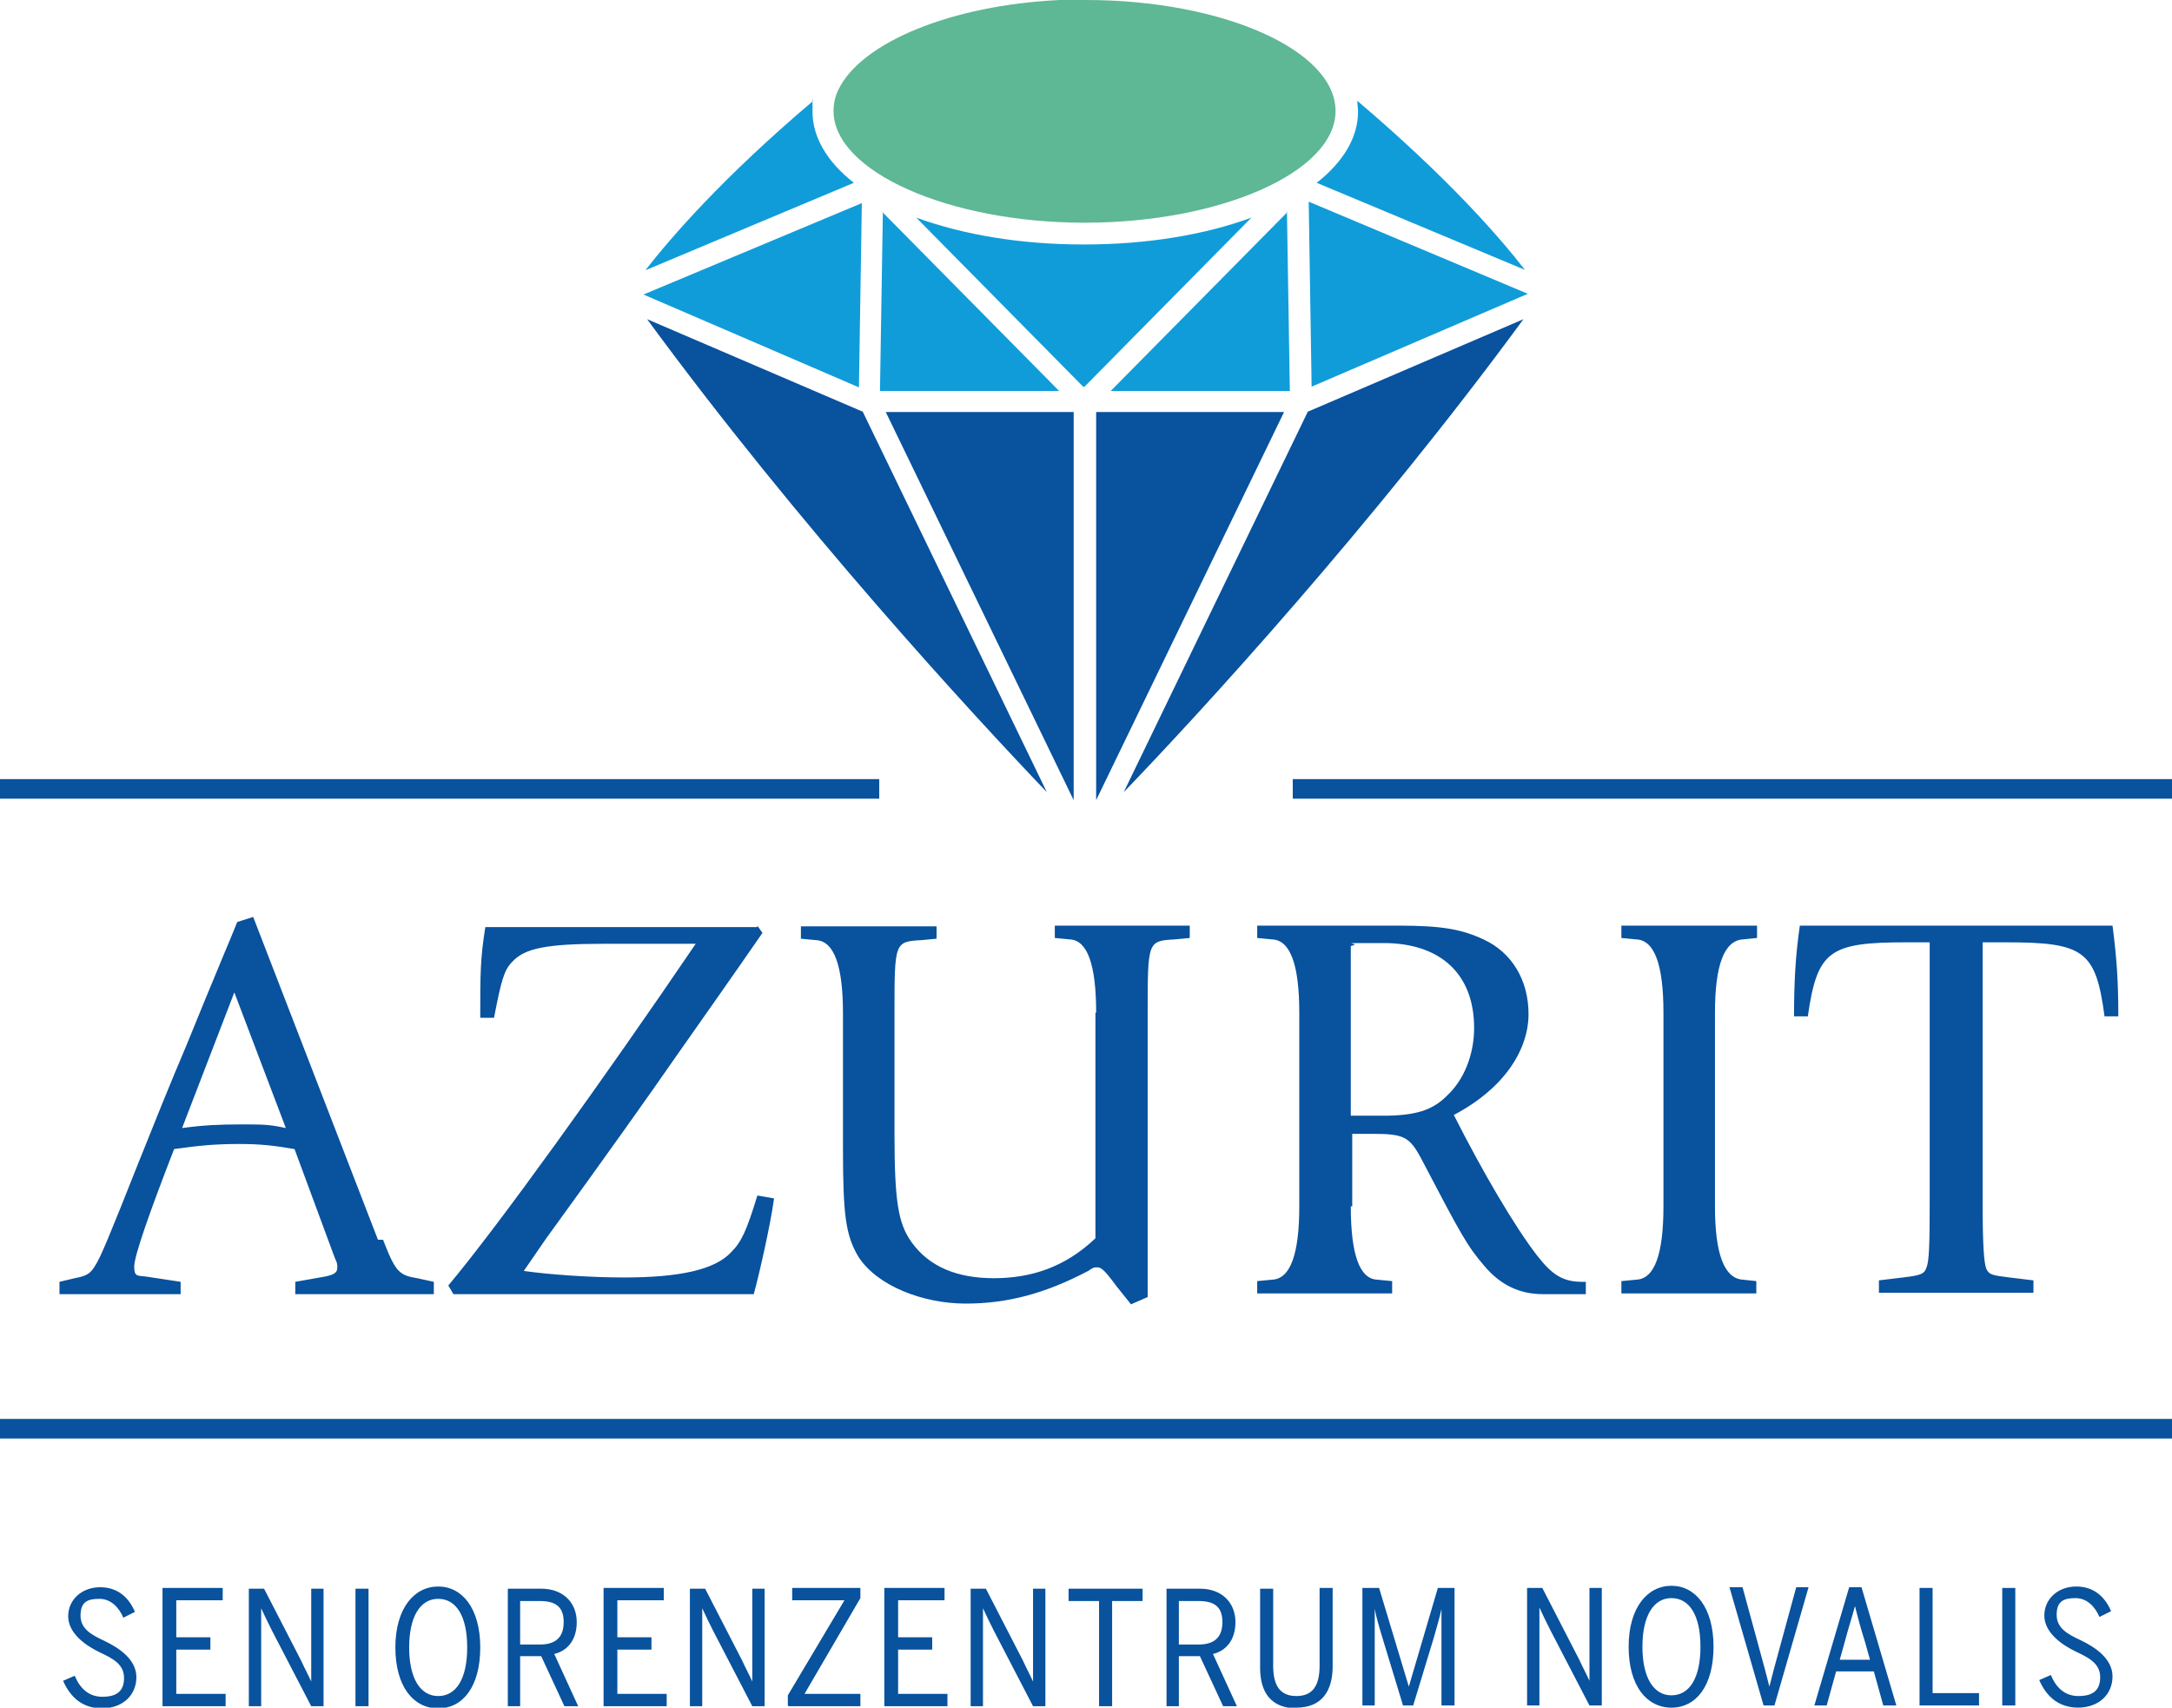
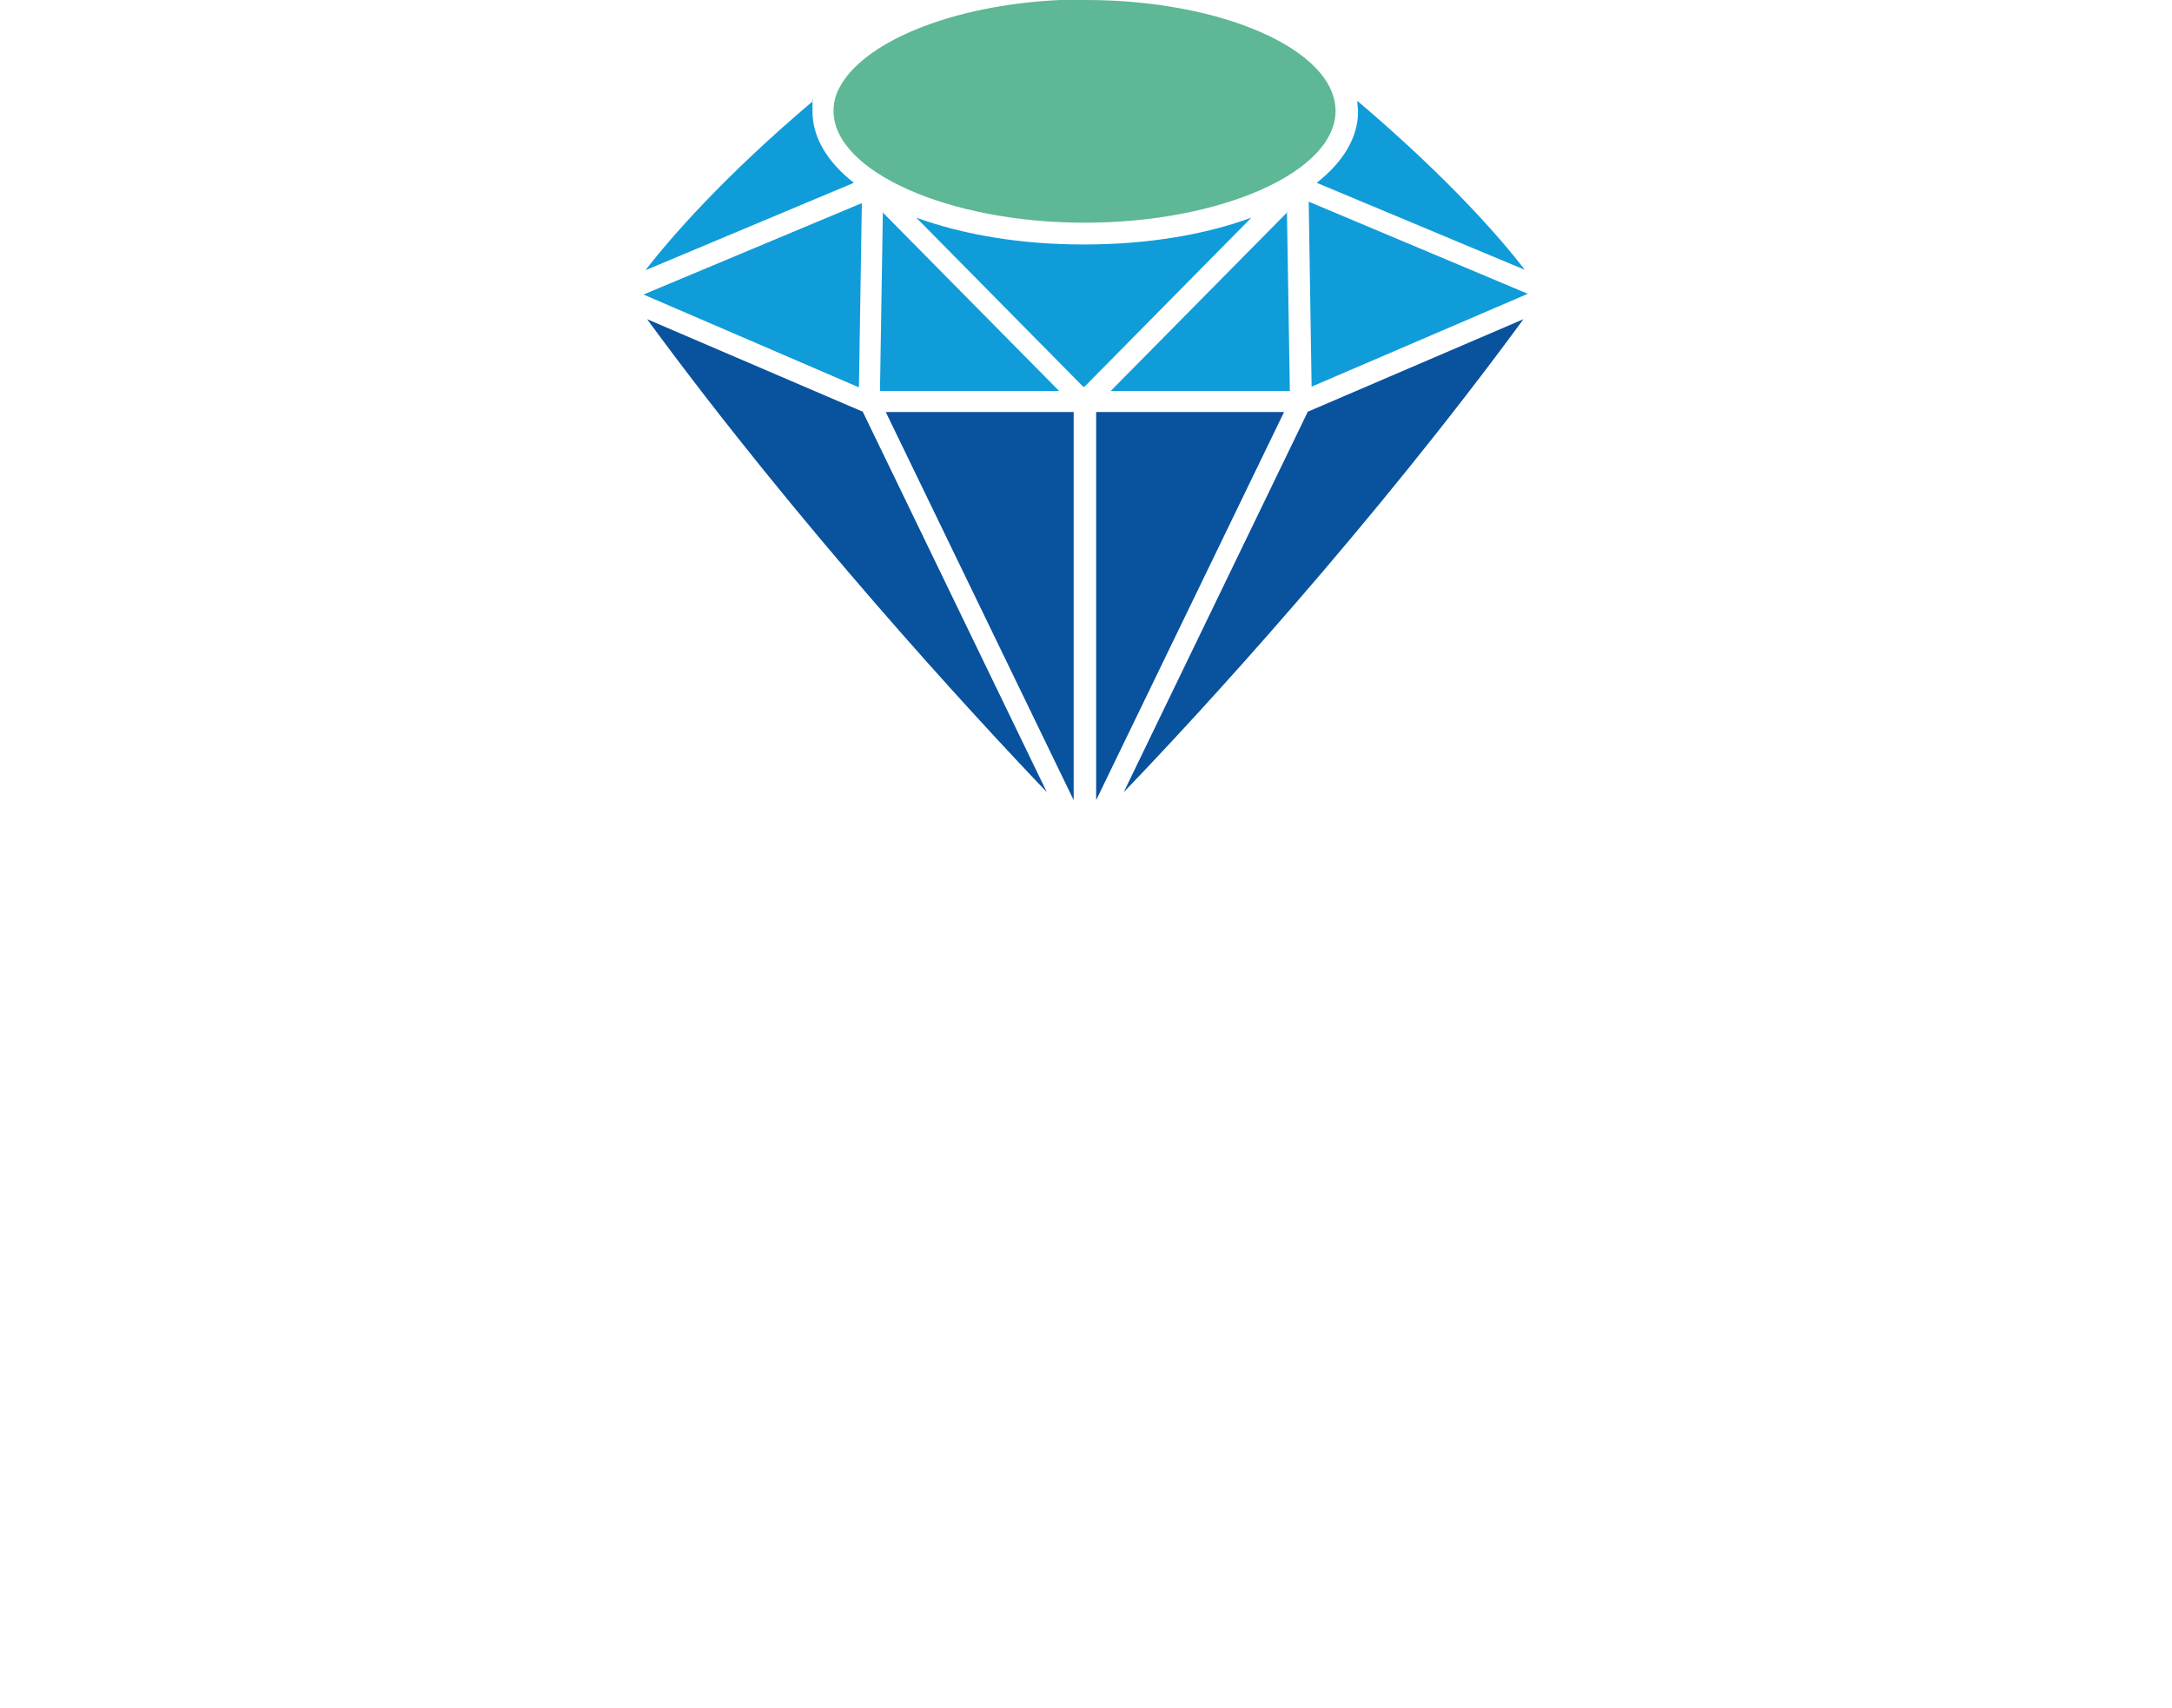
<svg xmlns="http://www.w3.org/2000/svg" id="Ebene_1" data-name="Ebene 1" viewBox="0 0 299.4 235.4">
  <defs>
    <style>
      .cls-1 {
        fill: #109cd9;
      }

      .cls-2 {
        fill: #08529e;
      }

      .cls-3 {
        fill: #5eb795;
      }
    </style>
  </defs>
-   <path class="cls-2" d="m178.2,110.1h121.2v-2.7h-121.2v2.7Zm-57,0H0v-2.7h121.2v2.7Zm165.2,125.3c3,0,4.8-1.9,4.8-4.3s-2.3-4-4.4-5c-1.7-.8-3.3-1.6-3.3-3.5s1-2.3,2.6-2.3,2.7,1.2,3.3,2.6l1.6-.8c-.8-1.9-2.3-3.4-4.8-3.4s-4.4,1.7-4.4,4,2.3,4,4.4,5c1.7.8,3.3,1.6,3.3,3.5s-1.1,2.6-3,2.6-3.1-1.2-3.8-2.9l-1.6.7c1,2.3,2.7,3.8,5.4,3.8m-10.5-.3h1.8v-16.2h-1.8v16.2Zm-11.5,0h8.3v-1.7h-6.4v-14.5h-1.8v16.2Zm-6.7-6.3h-4.2l.7-2.5c.5-1.9,1-3.4,1.4-4.9h0c.4,1.6.8,3.1,1.4,5l.7,2.5Zm-4.6,1.6h5.1l1.3,4.7h1.8l-4.8-16.3h-1.7l-4.8,16.3h1.7l1.3-4.7Zm-10.3,4.7h1.7l4.7-16.3h-1.7l-2.4,8.8c-.5,1.8-.9,3.3-1.3,4.9h0c-.4-1.6-.8-3.1-1.3-4.9l-2.4-8.8h-1.8l4.7,16.3Zm-12.5-1.4c-2.5,0-4-2.5-4-6.7s1.5-6.7,4-6.7,4,2.4,4,6.7-1.5,6.7-4,6.7m0,1.7c3.4,0,5.8-3,5.8-8.4s-2.5-8.4-5.8-8.4-5.9,3-5.9,8.4,2.5,8.4,5.9,8.4m-19.9-.3h1.7v-13.5h0c.6,1.3.9,1.9,1.5,3.1l5.4,10.4h1.7v-16.2h-1.7v12.8h0c-.5-1.1-.9-1.8-1.4-2.9l-5.1-9.9h-2.1v16.2Zm-22.6,0h1.6v-13.3h0c.2,1.1.7,2.8,1.1,4.1l2.8,9.2h1.4l2.8-9.2c.4-1.4.9-3.1,1.1-4.1h0v13.3h1.8v-16.2h-2.3l-4,13.6h0l-4.1-13.6h-2.3v16.2Zm-9.2.3c3.5,0,5-2.3,5-5.7v-10.8h-1.8v10.7c0,2.7-.9,4.2-3.2,4.2s-3.2-1.5-3.2-4.2v-10.6h-1.8v10.9c0,3.4,1.5,5.6,5.1,5.6m-16.3-8.8v-6h2.7c2.2,0,3.3.8,3.3,2.9s-1.1,3.1-3.3,3.1h-2.7Zm-1.8,8.5h1.8v-6.9h2.9l3.2,6.9h1.9l-3.3-7.2c1.7-.4,3.1-1.8,3.1-4.4s-1.8-4.6-4.9-4.6h-4.6v16.2Zm-9.2,0h1.8v-14.5h4.2v-1.7h-10.2v1.7h4.2v14.5Zm-17.7,0h1.7v-13.5h0c.6,1.3.9,1.9,1.5,3.1l5.4,10.4h1.7v-16.2h-1.7v12.8h0c-.5-1.1-.9-1.8-1.4-2.9l-5.1-9.9h-2.1v16.2Zm-11.9,0h8.7v-1.7h-6.8v-6.1h4.7v-1.7h-4.7v-5.1h6.4v-1.7h-8.3v16.2Zm-13.2,0h9.9v-1.7h-7.7l7.7-13.2v-1.4h-9.4v1.7h7.2l-7.8,13.1v1.4Zm-13.6,0h1.7v-13.5h0c.6,1.3.9,1.9,1.5,3.1l5.4,10.4h1.7v-16.2h-1.7v12.8h0c-.5-1.1-.9-1.8-1.4-2.9l-5.1-9.9h-2.1v16.2Zm-11.9,0h8.7v-1.7h-6.8v-6.1h4.7v-1.7h-4.7v-5.1h6.4v-1.7h-8.3v16.2Zm-11.5-8.5v-6h2.7c2.2,0,3.3.8,3.3,2.9s-1.1,3.1-3.3,3.1h-2.7Zm-1.8,8.5h1.8v-6.9h2.9l3.2,6.9h1.9l-3.3-7.2c1.7-.4,3.1-1.8,3.1-4.4s-1.8-4.6-4.9-4.6h-4.6v16.2Zm-9.5-1.4c-2.5,0-4-2.5-4-6.7s1.5-6.7,4-6.7,4,2.4,4,6.7-1.5,6.7-4,6.7m0,1.7c3.4,0,5.8-3,5.8-8.4s-2.5-8.4-5.8-8.4-5.9,3-5.9,8.4,2.5,8.4,5.9,8.4m-11.4-.3h1.8v-16.2h-1.8v16.2Zm-14.7,0h1.7v-13.5h0c.6,1.3.9,1.9,1.5,3.1l5.4,10.4h1.7v-16.2h-1.7v12.8h0c-.5-1.1-.9-1.8-1.4-2.9l-5.1-9.9h-2.1v16.2Zm-11.9,0h8.7v-1.7h-6.8v-6.1h4.7v-1.7h-4.7v-5.1h6.4v-1.7h-8.3v16.2Zm-8.4.3c3,0,4.8-1.9,4.8-4.3s-2.3-4-4.4-5c-1.7-.8-3.3-1.6-3.3-3.5s1-2.3,2.6-2.3,2.7,1.2,3.3,2.6l1.6-.8c-.8-1.9-2.3-3.4-4.8-3.4s-4.4,1.7-4.4,4,2.3,4,4.4,5c1.7.8,3.3,1.6,3.3,3.5s-1.1,2.6-3,2.6-3.1-1.2-3.8-2.9l-1.6.7c1,2.3,2.7,3.8,5.4,3.8m277.1-107.9c.6,4.6.8,7.8.8,12.5h-1.9c-1.2-9-2.8-10.2-13.5-10.2h-3.3v36.3c0,5.7.2,7.9.5,8.7.4.8.7.9,3.2,1.2l3.3.4v1.7h-21.3v-1.7l3.3-.4c2.6-.3,3-.5,3.3-1.5.3-.8.4-3,.4-8.4v-36.3h-3.3c-10.6,0-12.2,1.2-13.5,10.2h-1.9c0-4.8.2-8.4.8-12.5h42.9Zm-54.8,38.7q0,9.8,3.8,10.1l1.9.2v1.7h-18.6v-1.7l2.1-.2q3.7-.2,3.7-10.1v-26.7q0-9.9-3.7-10.1l-2.1-.2v-1.7h18.7v1.7l-2,.2q-3.8.3-3.8,10.1v26.7Zm-45.8-12.5c4.4,0,6.8-.7,8.8-2.7,2.4-2.2,3.8-5.7,3.8-9.4,0-7.4-4.6-11.7-12.5-11.7s-2.4,0-4.5.4v23.4h4.4Zm-4.4,12.5q0,9.9,3.6,10.1l2.1.2v1.7h-18.6v-1.7l2.1-.2q3.7-.2,3.7-10.1v-26.7q0-9.9-3.7-10.1l-2.1-.2v-1.7h19.6c5.8,0,8.6.5,11.6,1.9,3.9,1.8,6.2,5.6,6.2,10.3s-3.1,10.1-10.3,13.9c4,7.9,8.4,15.4,11.5,19.4,2.1,2.7,3.6,3.6,6.2,3.6h.5v1.7h-5.9c-3.3,0-5.9-1.3-8.1-3.9-2.4-2.8-3.2-4.3-8.7-14.8-1.6-3-2.4-3.4-6.7-3.4h-2.8v10Zm-35.1-26.7q0-9.9-3.6-10.1l-2.1-.2v-1.7h18.6v1.7l-2.1.2c-3.7.2-3.7.3-3.7,10.1v39.2l-2.3,1-2-2.5c-1.7-2.3-2.1-2.6-2.7-2.6s-.7.2-1.2.5c-5.9,3.1-11.1,4.5-16.9,4.5s-12.2-2.4-14.8-6.5c-1.7-2.9-2.1-5.6-2.1-14.8v-18.7q0-9.9-3.7-10.1l-2.1-.2v-1.7h18.7v1.7l-2.1.2c-3.7.2-3.7.3-3.7,10.1v16.5c0,9.4.5,12.5,2.4,15.1,2.4,3.3,6.2,4.9,11.3,4.9s9.8-1.5,14-5.5v-31.1Zm-46.7-12l.7,1c-4,5.8-8.1,11.6-12.1,17.3-3.6,5.2-9.5,13.5-17.7,24.8l-3.1,4.5c3.5.5,9.2.9,13.8.9,7.8,0,12.6-1.1,14.8-3.5,1.4-1.4,2.1-2.9,3.6-7.8l2.3.4c-.5,3.7-2.1,10.7-2.8,13.2h-41.4l-.7-1.2c6.8-8.1,21.4-28.4,34.1-47.1h-12.6c-7.9,0-11,.6-12.7,2.5-1.1,1.1-1.5,2.5-2.5,7.7h-1.9c0-6.1,0-8.1.7-12.5h37.5Zm-79.3,27.9c3-.4,5.1-.5,8.1-.5s3.9,0,6.2.5l-7.1-18.7-7.2,18.7Zm27.7,15.4c1.7,4.4,2.2,4.9,4.7,5.3l2.3.5v1.7h-19.1v-1.7l3.4-.6c1.9-.3,2.4-.6,2.4-1.4s-.2-.8-.5-1.7l-5.4-14.6c-3-.5-4.6-.7-7.7-.7s-5.4.2-8.9.7c-3.3,8.5-5.5,14.7-5.5,16.2s.5,1.2,1.8,1.4l4.6.7v1.7H8.2v-1.7l2.1-.5c1.7-.3,2.2-.7,2.8-1.7.7-1,2.1-4.4,5.9-14,2.2-5.5,4.4-11,6.7-16.4,1.7-4.2,3.4-8.3,5.1-12.4.6-1.4,1.3-3.1,1.9-4.6l2.2-.7,17.2,44.5ZM0,198.3h299.4v-2.7H0v2.7Z" />
  <path class="cls-1" d="m121.7,29.2l-.4,24.7h24.7l-24.4-24.7Zm-33,11.4l29.7,12.8.4-25.4-30.1,12.6Zm.4-3.4l28.6-12c-3.7-2.9-5.7-6.3-5.7-9.8s0-1,.1-1.5c-12.4,10.5-19.5,18.7-23.1,23.3m60.5,16.1v-.2h0c0,0,0,0,0,0v.2l23-23.3c-6.5,2.4-14.5,3.7-23,3.7h-.2c-8.5,0-16.4-1.3-23-3.7l23,23.3Zm30.9-25.4l.4,25.4,29.8-12.8-30.2-12.7Zm-2.9,1.3l-24.4,24.7h24.7l-.4-24.7Zm32.7,8c-3.4-4.4-10.5-12.6-23.1-23.3,0,.5.1,1,.1,1.5,0,3.5-2,6.9-5.7,9.8l28.7,12Z" />
  <path class="cls-3" d="m149.5,0c-1.2,0-2.3,0-3.4,0-14.9.7-27.3,5.8-30.5,12.3-.5,1-.7,2-.7,3,0,8.3,15.8,15.4,34.6,15.4h0s0,0,0,0h0c18.8,0,34.6-7,34.6-15.4S168.5,0,149.7,0h0s0,0,0,0,0,0,0,0h0Z" />
  <path class="cls-2" d="m118.8,56.7l-29.6-12.7c20.9,28.5,44.6,54.2,55.1,65.2l-25.4-52.5Zm29.2,53.6v-53.5h-25.9l25.9,53.5Zm3.1,0l25.9-53.5h-25.9v53.5Zm29.2-53.6l-25.4,52.5c10.5-10.9,34.2-36.7,55.1-65.2l-29.6,12.7Z" />
</svg>